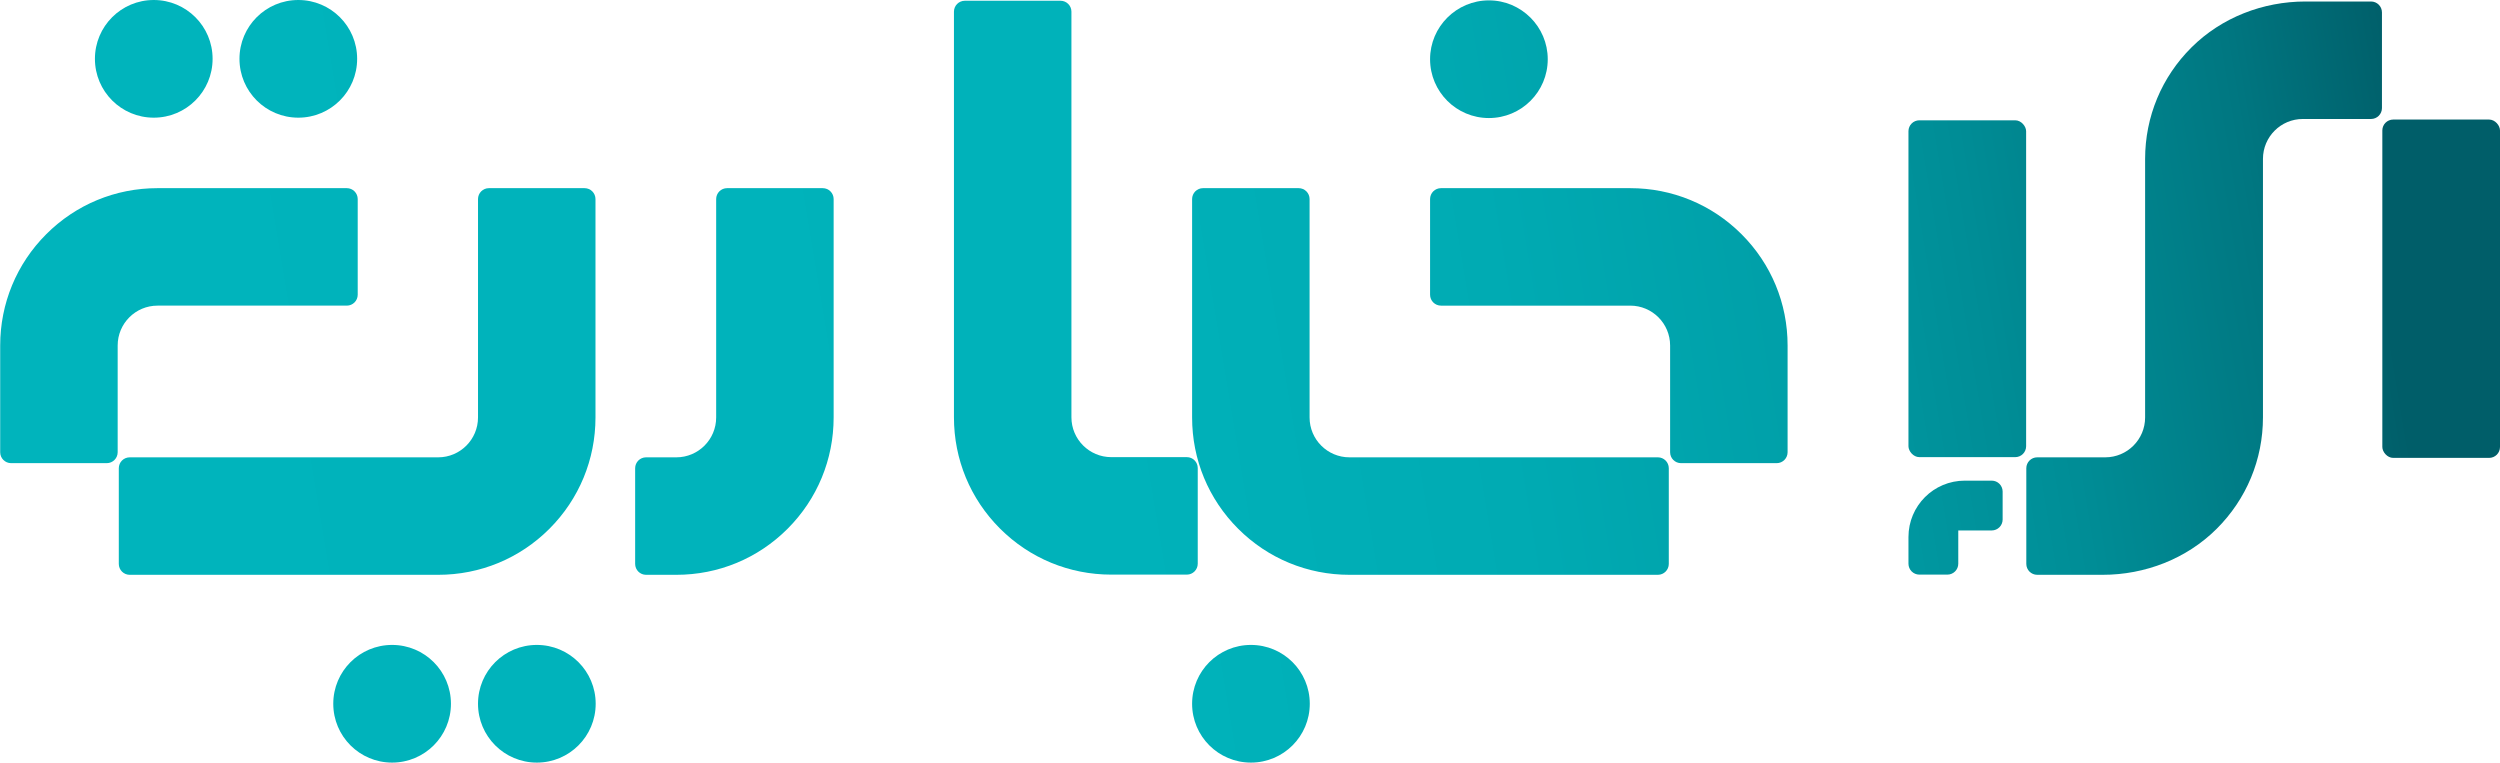
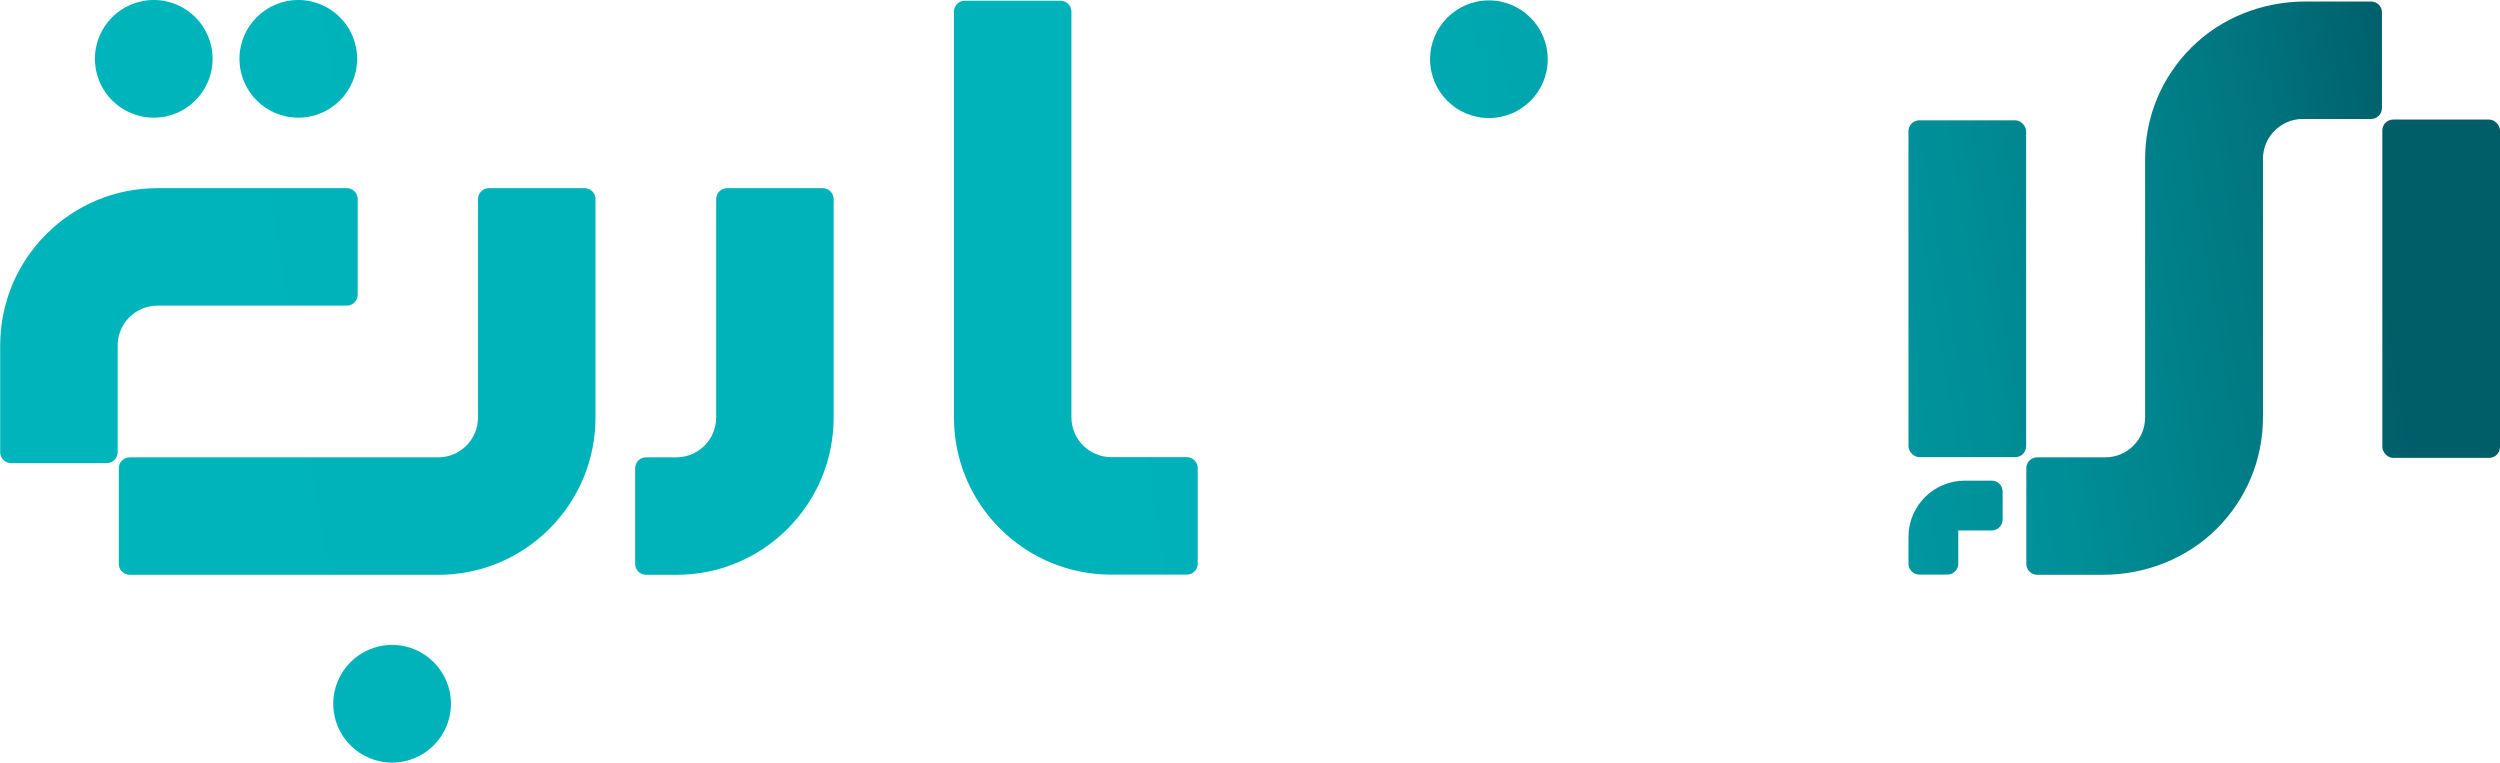
<svg xmlns="http://www.w3.org/2000/svg" xmlns:xlink="http://www.w3.org/1999/xlink" id="Layer_2" data-name="Layer 2" viewBox="0 0 133 40.57">
  <defs>
    <style>
      .cls-1 {
        fill: url(#linear-gradient-15);
      }

      .cls-2 {
        fill: url(#linear-gradient-13);
      }

      .cls-3 {
        clip-path: url(#clippath-6);
      }

      .cls-4 {
        clip-path: url(#clippath-7);
      }

      .cls-5 {
        clip-path: url(#clippath-15);
      }

      .cls-6 {
        clip-path: url(#clippath-4);
      }

      .cls-7 {
        fill: url(#linear-gradient-2);
      }

      .cls-8 {
        fill: url(#linear-gradient-10);
      }

      .cls-9 {
        fill: url(#linear-gradient-12);
      }

      .cls-10 {
        clip-path: url(#clippath-9);
      }

      .cls-11 {
        clip-path: url(#clippath-10);
      }

      .cls-12 {
        clip-path: url(#clippath-11);
      }

      .cls-13 {
        fill: none;
      }

      .cls-14 {
        fill: url(#linear-gradient-4);
      }

      .cls-15 {
        fill: url(#linear-gradient-3);
      }

      .cls-16 {
        clip-path: url(#clippath-1);
      }

      .cls-17 {
        fill: url(#linear-gradient-5);
      }

      .cls-18 {
        clip-path: url(#clippath-5);
      }

      .cls-19 {
        clip-path: url(#clippath-8);
      }

      .cls-20 {
        fill: url(#linear-gradient-8);
      }

      .cls-21 {
        clip-path: url(#clippath-3);
      }

      .cls-22 {
        clip-path: url(#clippath-12);
      }

      .cls-23 {
        fill: url(#linear-gradient-14);
      }

      .cls-24 {
        clip-path: url(#clippath-14);
      }

      .cls-25 {
        fill: url(#linear-gradient-7);
      }

      .cls-26 {
        fill: url(#linear-gradient-9);
      }

      .cls-27 {
        fill: url(#linear-gradient-11);
      }

      .cls-28 {
        fill: url(#linear-gradient-6);
      }

      .cls-29 {
        clip-path: url(#clippath-2);
      }

      .cls-30 {
        clip-path: url(#clippath-13);
      }

      .cls-31 {
        fill: url(#linear-gradient-16);
      }

      .cls-32 {
        fill: url(#linear-gradient);
      }

      .cls-33 {
        clip-path: url(#clippath);
      }
    </style>
    <clipPath id="clippath">
      <rect class="cls-13" x="126.74" y="6.36" width="6.26" height="18" rx=".58" ry=".58" />
    </clipPath>
    <linearGradient id="linear-gradient" x1="1600.57" y1="7136.12" x2="1601.02" y2="7136.12" gradientTransform="translate(447595.03 -1994988.63) rotate(180) scale(279.56 -279.56)" gradientUnits="userSpaceOnUse">
      <stop offset="0" stop-color="#005e69" />
      <stop offset="0" stop-color="#005e69" />
      <stop offset=".07" stop-color="#007781" />
      <stop offset=".16" stop-color="#008d96" />
      <stop offset=".26" stop-color="#009ea7" />
      <stop offset=".39" stop-color="#00abb3" />
      <stop offset=".56" stop-color="#00b2ba" />
      <stop offset="1" stop-color="#00b4bc" />
    </linearGradient>
    <clipPath id="clippath-1">
      <rect class="cls-13" x="101.53" y="6.4" width="6.26" height="17.92" rx=".58" ry=".58" />
    </clipPath>
    <linearGradient id="linear-gradient-2" x1="1600.57" y1="7136.14" x2="1601.02" y2="7136.14" gradientTransform="translate(447593.65 -1994994.72) rotate(180) scale(279.56 -279.56)" xlink:href="#linear-gradient" />
    <clipPath id="clippath-2">
      <path class="cls-13" d="M122.65.08c-2.26,0-4.46.85-6.06,2.44-1.59,1.58-2.47,3.69-2.47,5.94v13.75c0,1.17-.95,2.12-2.12,2.12h-3.62c-.32,0-.58.26-.58.58v5.09c0,.32.26.58.58.58h3.48c2.26,0,4.46-.85,6.06-2.44,1.59-1.58,2.47-3.69,2.47-5.94v-13.75c0-1.17.95-2.12,2.12-2.12h3.63c.32,0,.58-.26.58-.58V.66c0-.32-.26-.58-.58-.58h-3.49Z" />
    </clipPath>
    <linearGradient id="linear-gradient-3" x1="1600.57" y1="7136.13" x2="1601.02" y2="7136.13" gradientTransform="translate(447597.37 -1994991.06) rotate(-180) scale(279.56 -279.56)" xlink:href="#linear-gradient" />
    <clipPath id="clippath-3">
      <path class="cls-13" d="M51.33.04c-.32,0-.58.26-.58.58v21.58c0,2.24.87,4.34,2.45,5.92,1.58,1.58,3.69,2.45,5.92,2.45h4.02c.32,0,.58-.26.58-.58v-5.09c0-.32-.26-.58-.58-.58h-4.02c-1.17,0-2.12-.95-2.12-2.12V.62c0-.32-.26-.58-.58-.58h-5.09Z" />
    </clipPath>
    <linearGradient id="linear-gradient-4" x1="1600.57" y1="7136.18" x2="1601.02" y2="7136.18" gradientTransform="translate(447596.43 -1995005.06) rotate(-180) scale(279.56 -279.56)" xlink:href="#linear-gradient" />
    <clipPath id="clippath-4">
      <path class="cls-13" d="M38.68,10.01c-.32,0-.58.26-.58.58v11.62c0,1.17-.95,2.12-2.12,2.12h-1.61c-.32,0-.58.26-.58.58v5.09c0,.32.26.58.58.58h1.61c2.24,0,4.34-.87,5.92-2.45,1.58-1.58,2.45-3.69,2.45-5.92v-11.62c0-.32-.26-.58-.58-.58h-5.09Z" />
    </clipPath>
    <linearGradient id="linear-gradient-5" x1="1600.57" y1="7136.18" x2="1601.02" y2="7136.18" gradientTransform="translate(447596.6 -1994999.22) rotate(-180) scale(279.56 -279.56)" xlink:href="#linear-gradient" />
    <clipPath id="clippath-5">
      <path class="cls-13" d="M26.01,10.01c-.32,0-.58.26-.58.58v11.62c0,1.17-.95,2.12-2.12,2.12H6.9c-.32,0-.58.26-.58.58v5.09c0,.32.26.58.58.58h16.41c2.24,0,4.34-.87,5.92-2.45,1.58-1.58,2.45-3.69,2.45-5.92v-11.62c0-.32-.26-.58-.58-.58h-5.09Z" />
    </clipPath>
    <linearGradient id="linear-gradient-6" x1="1600.57" y1="7136.18" x2="1601.02" y2="7136.18" gradientTransform="translate(447596.02 -1995000.75) rotate(-180) scale(279.56 -279.56)" xlink:href="#linear-gradient" />
    <clipPath id="clippath-6">
      <path class="cls-13" d="M8.38,10.01c-2.24,0-4.34.87-5.92,2.45-1.58,1.58-2.45,3.69-2.45,5.92v5.68c0,.32.26.58.58.58h5.09c.32,0,.58-.26.58-.58v-5.68c0-1.17.95-2.12,2.12-2.12h10.07c.32,0,.58-.26.58-.58v-5.09c0-.32-.26-.58-.58-.58h-10.07Z" />
    </clipPath>
    <linearGradient id="linear-gradient-7" x1="1600.57" y1="7136.22" x2="1601.02" y2="7136.22" gradientTransform="translate(447595.38 -1995013.21) rotate(-180) scale(279.56 -279.56)" xlink:href="#linear-gradient" />
    <clipPath id="clippath-7">
-       <path class="cls-13" d="M64,10.01c-.32,0-.58.26-.58.58v11.62c0,2.24.87,4.34,2.45,5.92,1.58,1.58,3.69,2.45,5.92,2.45h16.41c.32,0,.58-.26.58-.58v-5.09c0-.32-.26-.58-.58-.58h-16.41c-1.17,0-2.12-.95-2.12-2.12v-11.62c0-.32-.26-.58-.58-.58h-5.09Z" />
-     </clipPath>
+       </clipPath>
    <linearGradient id="linear-gradient-8" x1="1600.57" y1="7136.14" x2="1601.02" y2="7136.14" gradientTransform="translate(447596.57 -1994990.16) rotate(180) scale(279.56 -279.56)" xlink:href="#linear-gradient" />
    <clipPath id="clippath-8">
      <path class="cls-13" d="M76.66,10.01c-.32,0-.58.26-.58.58v5.09c0,.32.26.58.58.58h10.07c1.17,0,2.12.95,2.12,2.12v5.68c0,.32.26.58.58.58h5.09c.32,0,.58-.26.58-.58v-5.68c0-2.24-.87-4.34-2.45-5.92-1.58-1.58-3.69-2.45-5.92-2.45h-10.07Z" />
    </clipPath>
    <linearGradient id="linear-gradient-9" x1="1600.57" y1="7136.15" x2="1601.02" y2="7136.15" gradientTransform="translate(447597.33 -1994994.09) rotate(-180) scale(279.56 -279.56)" xlink:href="#linear-gradient" />
    <clipPath id="clippath-9">
      <path class="cls-13" d="M104.53,25.57c-1.66,0-3,1.34-3,3v1.42c0,.32.26.58.58.58h1.49c.32,0,.58-.26.58-.58v-1.77h1.78c.32,0,.58-.26.58-.58v-1.49c0-.32-.26-.58-.58-.58h-1.43Z" />
    </clipPath>
    <linearGradient id="linear-gradient-10" x1="1600.57" y1="7136.09" x2="1601.02" y2="7136.09" gradientTransform="translate(447597.38 -1994967.2) rotate(180) scale(279.56 -279.56)" xlink:href="#linear-gradient" />
    <clipPath id="clippath-10">
      <path class="cls-13" d="M76.08,3.15c0,1.73,1.4,3.13,3.13,3.13s3.13-1.4,3.13-3.13S80.93.02,79.21.02s-3.13,1.4-3.13,3.13" />
    </clipPath>
    <linearGradient id="linear-gradient-11" x1="1600.57" y1="7136.21" x2="1601.02" y2="7136.21" gradientTransform="translate(447591.42 -1995026.83) rotate(180) scale(279.56 -279.56)" xlink:href="#linear-gradient" />
    <clipPath id="clippath-11">
-       <path class="cls-13" d="M63.42,37.44c0,1.73,1.4,3.13,3.13,3.13s3.13-1.4,3.13-3.13-1.4-3.13-3.13-3.13-3.13,1.4-3.13,3.13" />
-     </clipPath>
+       </clipPath>
    <linearGradient id="linear-gradient-12" x1="1600.57" y1="7136.08" x2="1601.02" y2="7136.08" gradientTransform="translate(447602.38 -1994954.85) rotate(-180) scale(279.56 -279.56)" xlink:href="#linear-gradient" />
    <clipPath id="clippath-12">
-       <path class="cls-13" d="M25.43,37.44c0,1.73,1.4,3.13,3.13,3.13s3.13-1.4,3.13-3.13-1.4-3.13-3.13-3.13-3.13,1.4-3.13,3.13" />
-     </clipPath>
+       </clipPath>
    <linearGradient id="linear-gradient-13" x1="1600.57" y1="7136.11" x2="1601.02" y2="7136.11" gradientTransform="translate(447600.92 -1994963.88) rotate(-180) scale(279.56 -279.56)" xlink:href="#linear-gradient" />
    <clipPath id="clippath-13">
      <path class="cls-13" d="M17.73,37.44c0,1.73,1.4,3.13,3.13,3.13s3.13-1.4,3.13-3.13-1.4-3.13-3.13-3.13-3.13,1.4-3.13,3.13" />
    </clipPath>
    <linearGradient id="linear-gradient-14" x1="1600.57" y1="7136.12" x2="1601.02" y2="7136.12" gradientTransform="translate(447594.77 -1994967.02) rotate(180) scale(279.56 -279.56)" xlink:href="#linear-gradient" />
    <clipPath id="clippath-14">
      <path class="cls-13" d="M12.74,3.13c0,1.73,1.4,3.13,3.13,3.13s3.13-1.4,3.13-3.13-1.4-3.13-3.13-3.13-3.13,1.4-3.13,3.13" />
    </clipPath>
    <linearGradient id="linear-gradient-15" x1="1600.57" y1="7136.27" x2="1601.02" y2="7136.27" gradientTransform="translate(447597.59 -1995040.01) rotate(-180) scale(279.56 -279.56)" xlink:href="#linear-gradient" />
    <clipPath id="clippath-15">
      <path class="cls-13" d="M5.05,3.13c0,1.73,1.4,3.13,3.13,3.13s3.13-1.4,3.13-3.13-1.4-3.13-3.13-3.13-3.13,1.4-3.13,3.13" />
    </clipPath>
    <linearGradient id="linear-gradient-16" x1="1600.57" y1="7136.27" x2="1601.02" y2="7136.27" gradientTransform="translate(447594.44 -1995042.48) rotate(-180) scale(279.56 -279.56)" xlink:href="#linear-gradient" />
  </defs>
  <g id="Layer_1-2" data-name="Layer 1">
    <g>
      <g class="cls-33">
        <rect class="cls-32" x="125.02" y="5.92" width="9.7" height="18.88" transform="translate(-.47 26.01) rotate(-11.42)" />
      </g>
      <g class="cls-16">
        <rect class="cls-7" x="99.82" y="5.95" width="9.68" height="18.81" transform="translate(-.97 21.02) rotate(-11.42)" />
      </g>
      <g class="cls-29">
        <rect class="cls-15" x="104.97" y="-1.5" width="24.58" height="33.64" transform="translate(-.71 23.51) rotate(-11.42)" />
      </g>
      <g class="cls-21">
        <rect class="cls-14" x="47.85" y="-.94" width="18.77" height="32.5" transform="translate(-1.9 11.63) rotate(-11.42)" />
      </g>
      <g class="cls-6">
        <rect class="cls-17" x="31.85" y="9.17" width="14.44" height="22.27" transform="translate(-3.25 8.13) rotate(-11.42)" />
      </g>
      <g class="cls-18">
        <rect class="cls-28" x="4.53" y="7.71" width="28.94" height="25.2" transform="translate(-3.64 4.16) rotate(-11.42)" />
      </g>
      <g class="cls-3">
        <rect class="cls-25" x="-1.26" y="8.27" width="21.55" height="18.11" transform="translate(-3.24 2.23) rotate(-11.42)" />
      </g>
      <g class="cls-4">
        <rect class="cls-20" x="61.63" y="7.71" width="28.94" height="25.2" transform="translate(-2.51 15.46) rotate(-11.42)" />
      </g>
      <g class="cls-19">
-         <rect class="cls-26" x="74.82" y="8.27" width="21.55" height="18.11" transform="translate(-1.74 17.28) rotate(-11.42)" />
-       </g>
+         </g>
      <g class="cls-10">
        <rect class="cls-8" x="101.08" y="25.12" width="5.91" height="5.9" transform="translate(-3.5 21.15) rotate(-11.42)" />
      </g>
      <g class="cls-11">
        <rect class="cls-27" x="75.52" y="-.54" width="7.37" height="7.37" transform="translate(.94 15.74) rotate(-11.42)" />
      </g>
      <g class="cls-12">
        <rect class="cls-9" x="62.86" y="33.75" width="7.37" height="7.37" transform="translate(-6.09 13.91) rotate(-11.42)" />
      </g>
      <g class="cls-22">
        <rect class="cls-2" x="24.87" y="33.75" width="7.37" height="7.37" transform="translate(-6.85 6.39) rotate(-11.42)" />
      </g>
      <g class="cls-30">
        <rect class="cls-23" x="17.18" y="33.75" width="7.37" height="7.37" transform="translate(-7 4.87) rotate(-11.42)" />
      </g>
      <g class="cls-24">
        <rect class="cls-1" x="12.18" y="-.56" width="7.37" height="7.37" transform="translate(-.31 3.2) rotate(-11.42)" />
      </g>
      <g class="cls-5">
        <rect class="cls-31" x="4.49" y="-.56" width="7.37" height="7.37" transform="translate(-.46 1.68) rotate(-11.42)" />
      </g>
    </g>
  </g>
</svg>